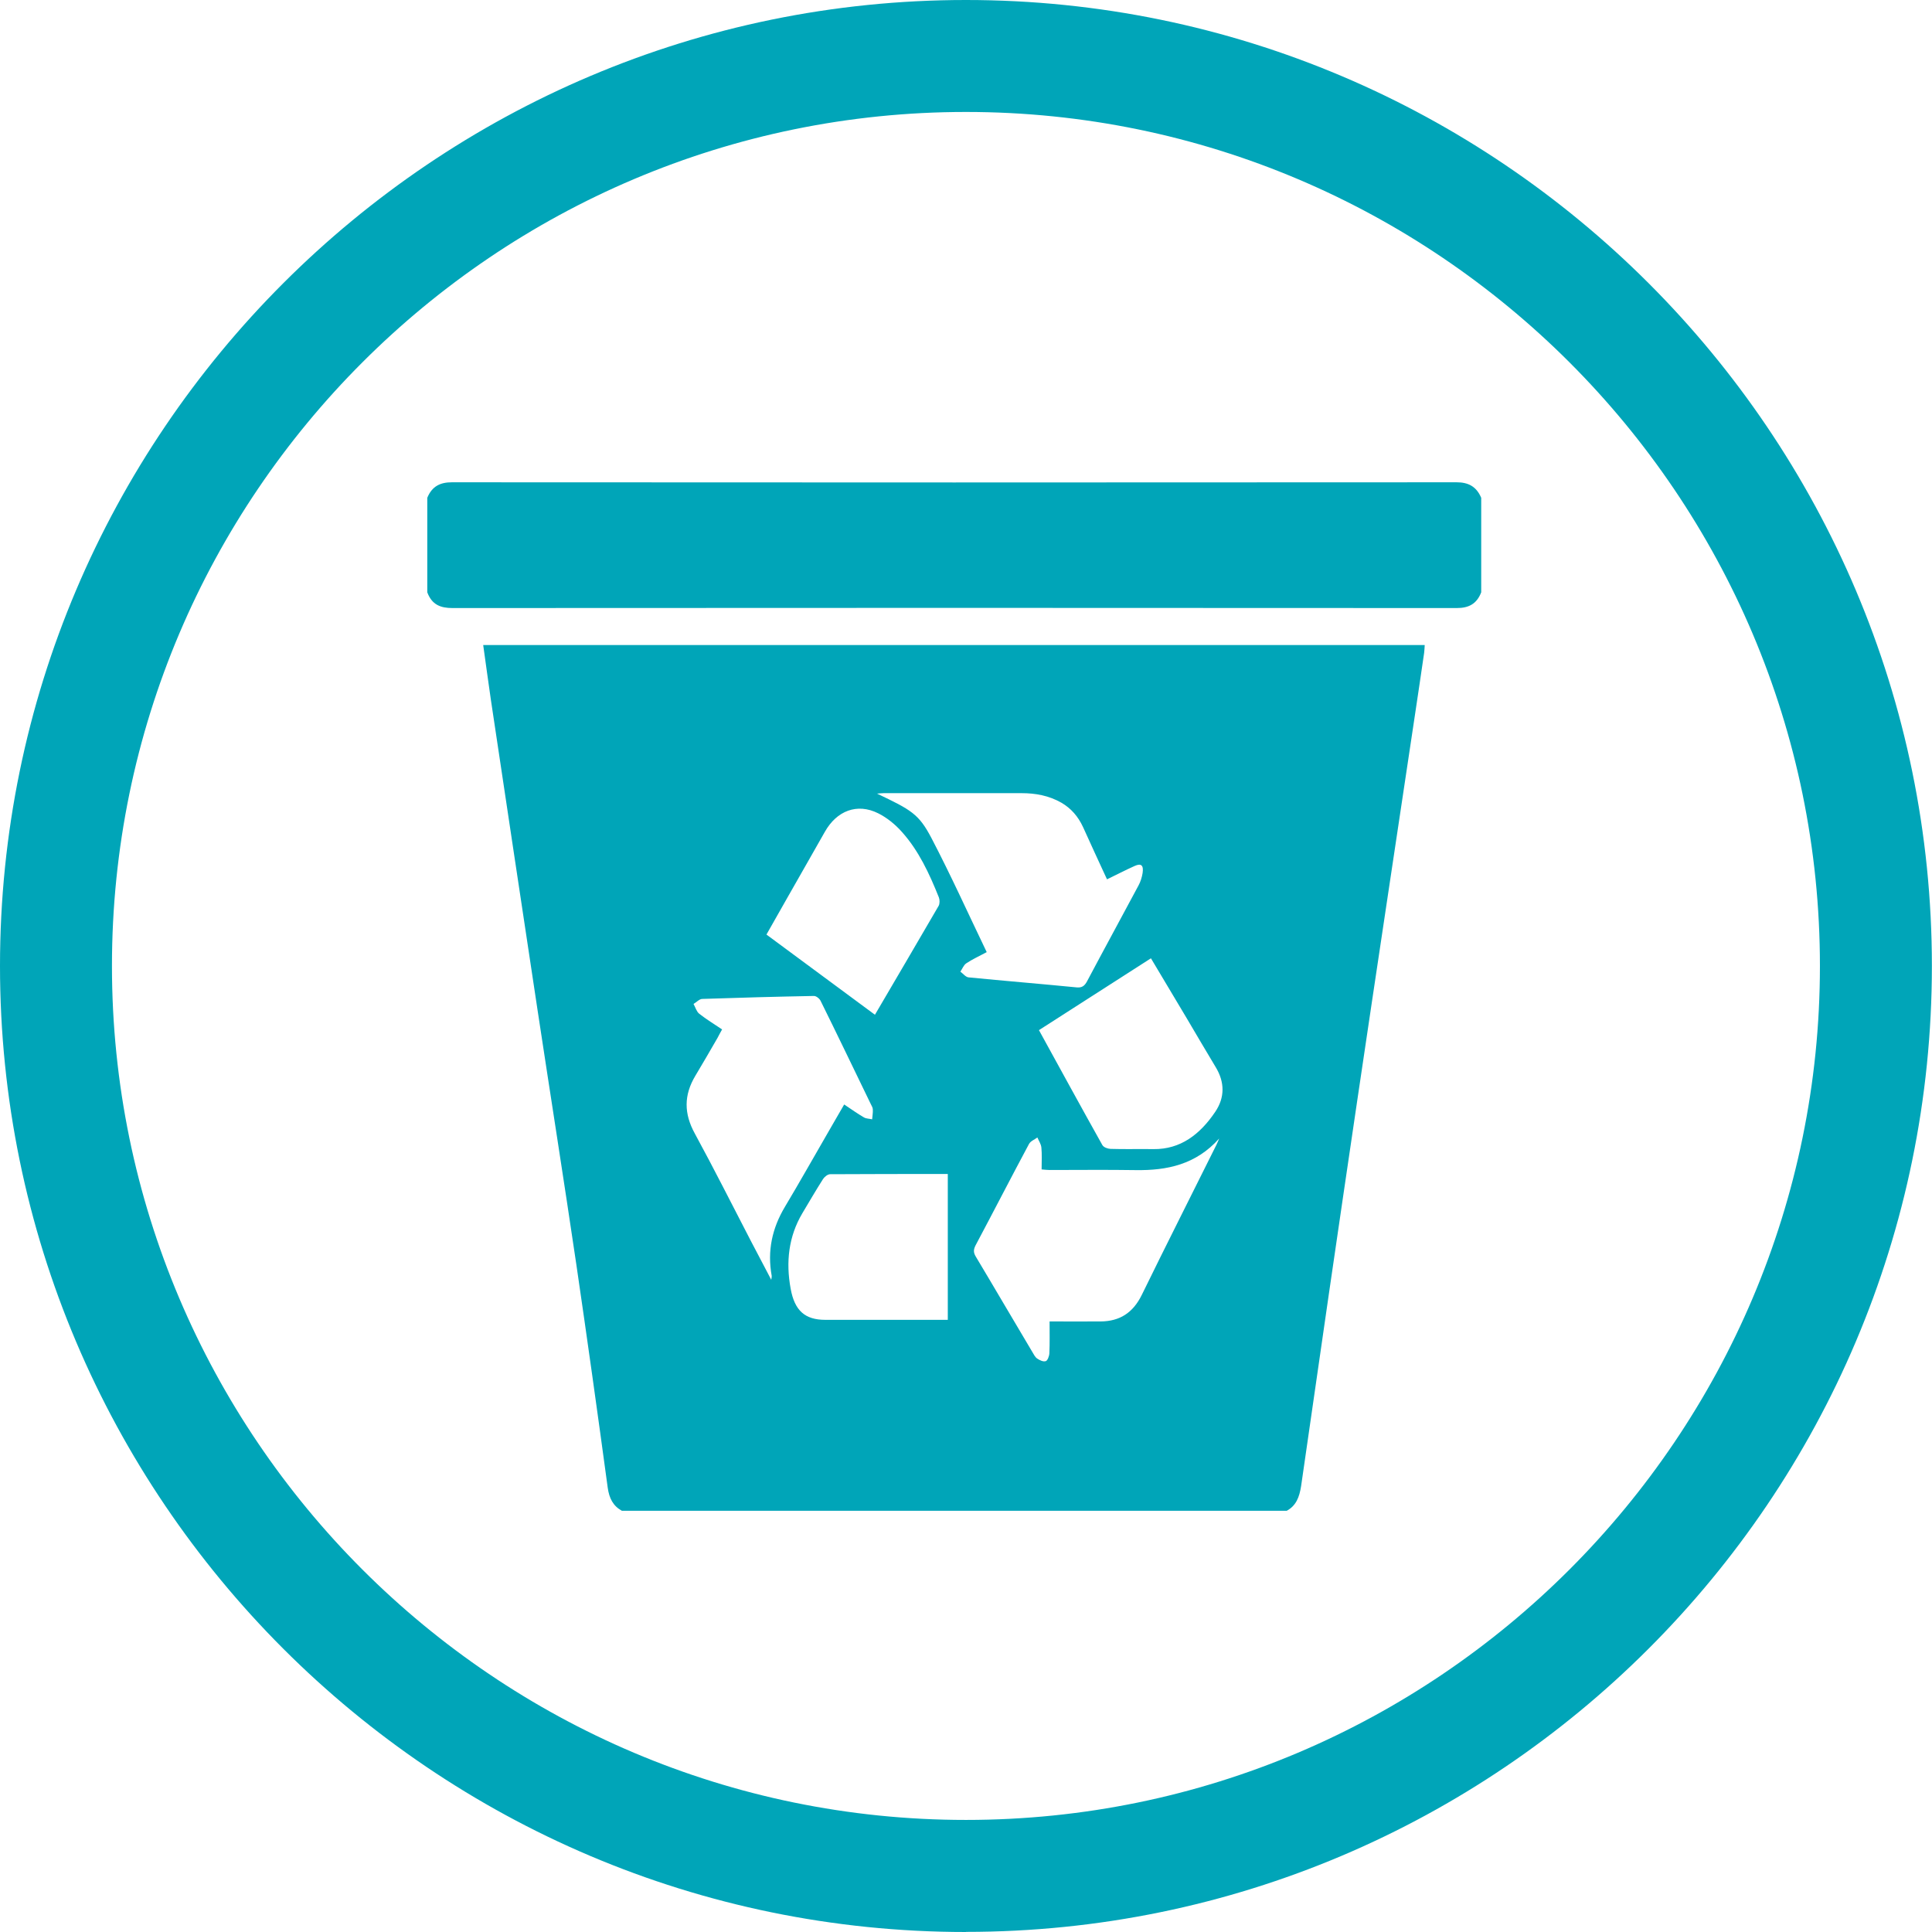
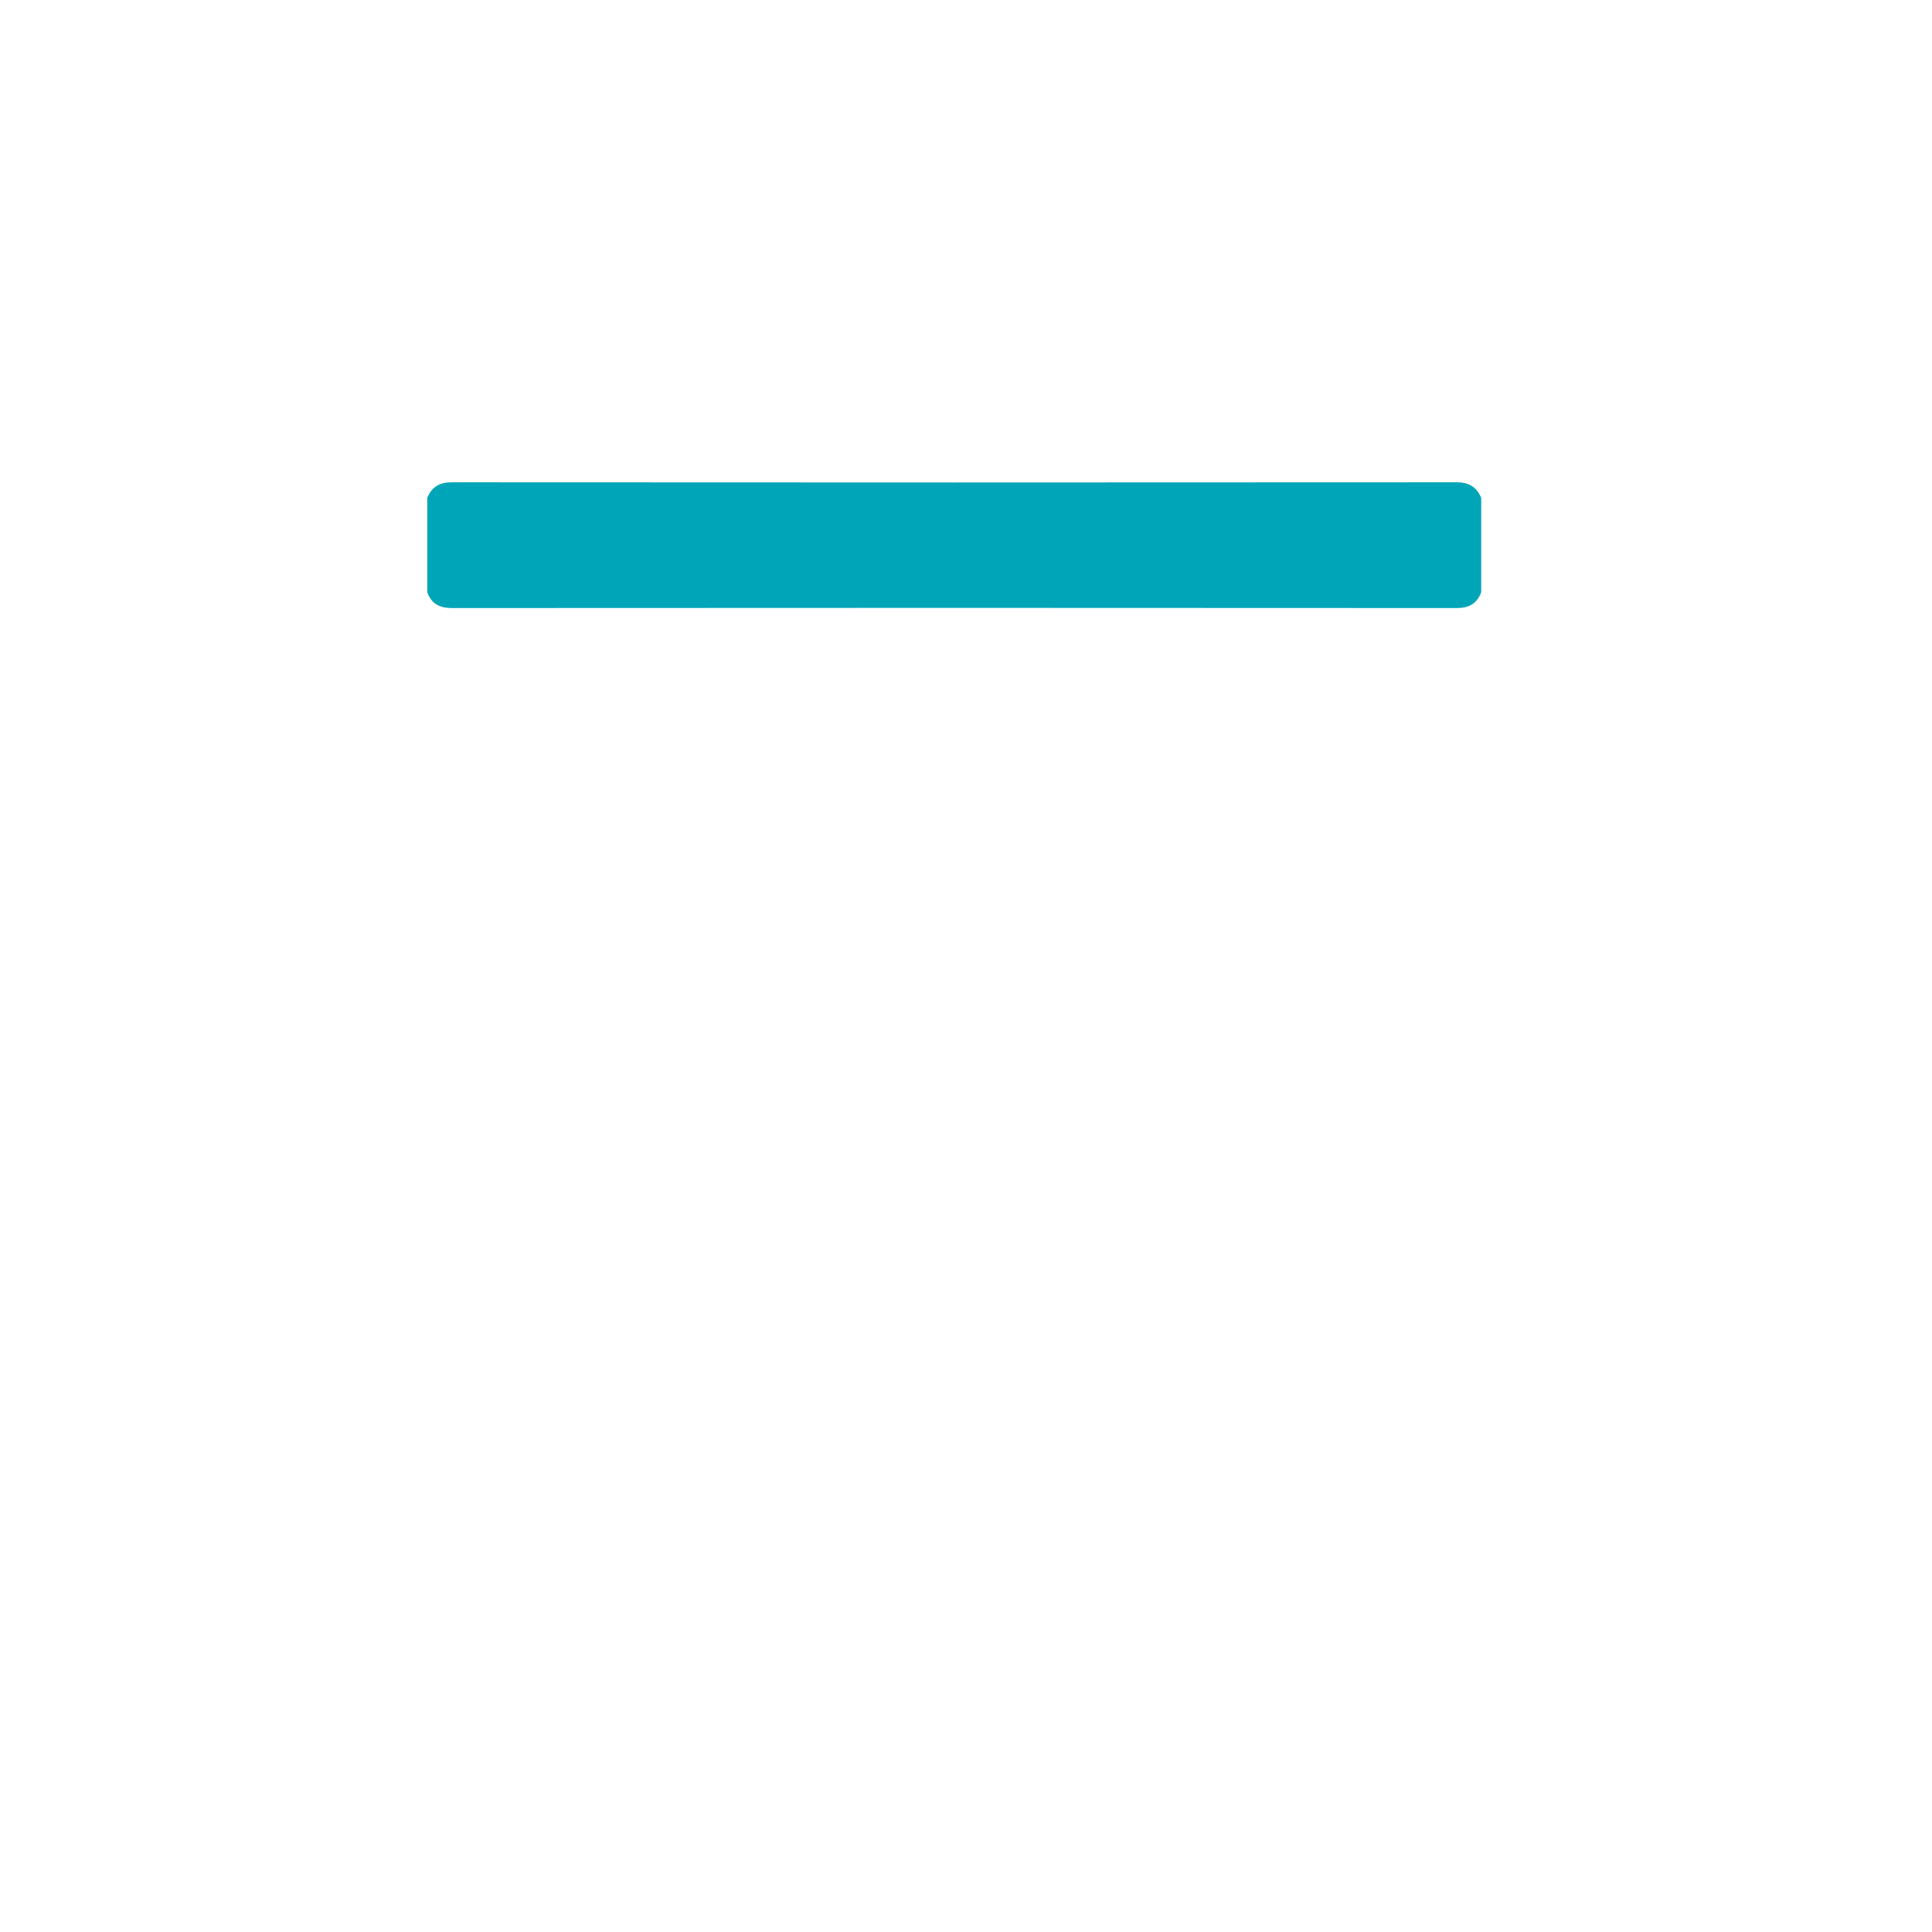
<svg xmlns="http://www.w3.org/2000/svg" id="Layer_2" data-name="Layer 2" viewBox="0 0 169.29 169.29">
  <defs>
    <style>
      .cls-1 {
        fill: #00a5b8;
        stroke-width: 0px;
      }
    </style>
  </defs>
  <g id="Layer_2-2" data-name="Layer 2">
    <g>
-       <path class="cls-1" d="M84.64,169.29C37.97,169.29,0,131.31,0,84.64S37.97,0,84.64,0s84.64,37.97,84.64,84.64-37.97,84.64-84.64,84.64ZM84.64,9.81C43.38,9.81,9.81,43.38,9.81,84.64s33.57,74.83,74.83,74.83,74.83-33.57,74.83-74.83S125.9,9.81,84.64,9.81Z" />
-       <path class="cls-1" d="M112.74,132.38h-58.25c-.76-.42-1.11-1.08-1.24-2.03-.88-6.5-1.79-13-2.74-19.49-1.1-7.46-2.28-14.91-3.41-22.37-1.37-9.06-2.73-18.12-4.09-27.19-.23-1.57-.44-3.15-.67-4.78h82.5c-.02.25-.02.47-.05.68-.26,1.82-.54,3.65-.81,5.47-1.68,11.23-3.38,22.45-5.04,33.68-1.67,11.28-3.31,22.57-4.93,33.86-.15.97-.44,1.73-1.26,2.17M86.44,83.44c-.7.37-1.26.63-1.77.97-.23.15-.35.49-.52.73.24.17.46.47.71.5,3.16.31,6.33.57,9.49.88.45.04.68-.12.9-.53,1.49-2.81,3.01-5.59,4.51-8.4.18-.33.3-.72.36-1.09.1-.68-.12-.88-.7-.62-.8.36-1.59.77-2.42,1.17-.72-1.55-1.41-3.06-2.1-4.58-.43-.93-1.05-1.64-1.89-2.13-1.1-.63-2.28-.84-3.5-.84-4.03,0-8.05,0-12.07,0-.16,0-.32.02-.59.04,3,1.43,3.66,1.78,4.77,3.9,1.7,3.25,3.22,6.62,4.84,9.99M63.28,90.19c-.16.28-.28.51-.4.74-.65,1.12-1.29,2.24-1.96,3.35-1,1.68-1,3.29-.04,5.04,1.69,3.1,3.28,6.27,4.91,9.41.57,1.1,1.15,2.19,1.79,3.41.03-.21.05-.28.04-.34-.4-2.19.04-4.18,1.15-6.04,1.28-2.14,2.5-4.31,3.75-6.47.47-.83.96-1.65,1.45-2.51.62.41,1.16.8,1.73,1.13.2.12.48.11.72.17.02-.29.08-.58.06-.87,0-.16-.11-.32-.18-.47-1.46-3.01-2.91-6.04-4.4-9.05-.1-.2-.39-.43-.59-.42-3.26.06-6.52.15-9.78.26-.26.01-.5.29-.76.44.16.29.26.66.49.85.63.5,1.31.91,2.01,1.38M91.97,115.79c1.55,0,3.03.01,4.5,0,1.61-.02,2.8-.72,3.59-2.35,2.15-4.4,4.36-8.76,6.54-13.15.09-.17.15-.36.23-.53-2.04,2.29-4.57,2.81-7.31,2.77-2.53-.04-5.05-.01-7.58-.01-.21,0-.42-.03-.67-.05,0-.7.04-1.32-.02-1.92-.03-.31-.23-.59-.35-.88-.25.19-.6.31-.74.58-1.58,2.95-3.11,5.93-4.68,8.88-.19.38-.19.63.03.99,1.66,2.77,3.29,5.57,4.95,8.35.12.2.24.45.42.57.22.15.53.3.75.23.16-.04.31-.44.32-.69.04-.88.02-1.76.02-2.78M91.04,90.27c1.88,3.42,3.7,6.76,5.55,10.06.12.21.47.33.72.34,1.26.04,2.51,0,3.76.02,2.37.03,4.08-1.29,5.41-3.26.85-1.25.85-2.6.04-3.93-.86-1.43-1.71-2.88-2.56-4.32-1.03-1.73-2.06-3.45-3.11-5.21-3.28,2.11-6.52,4.18-9.82,6.3M83.05,115.65v-12.78c-3.47,0-6.89,0-10.31.02-.21,0-.49.22-.62.42-.63.99-1.22,2-1.82,3.01-1.2,2.03-1.45,4.26-1.02,6.6.35,1.93,1.26,2.73,3.04,2.73h10.74ZM76.67,88.91c1.88-3.21,3.74-6.37,5.58-9.54.1-.18.1-.52.02-.73-.83-2.08-1.77-4.1-3.23-5.73-.59-.67-1.33-1.27-2.1-1.65-1.83-.91-3.62-.23-4.67,1.64-.51.9-1.02,1.79-1.53,2.69-1.19,2.08-2.37,4.17-3.58,6.3,3.19,2.36,6.33,4.68,9.51,7.03" />
      <path class="cls-1" d="M37.44,43.62c.42-1.02,1.14-1.36,2.16-1.36,29.34.02,58.68.02,88.03,0,1.01,0,1.73.35,2.16,1.36v8.28c-.4,1.04-1.12,1.38-2.14,1.38-29.34-.02-58.67-.02-88,0-1.04,0-1.8-.28-2.21-1.38v-8.28Z" />
    </g>
  </g>
</svg>